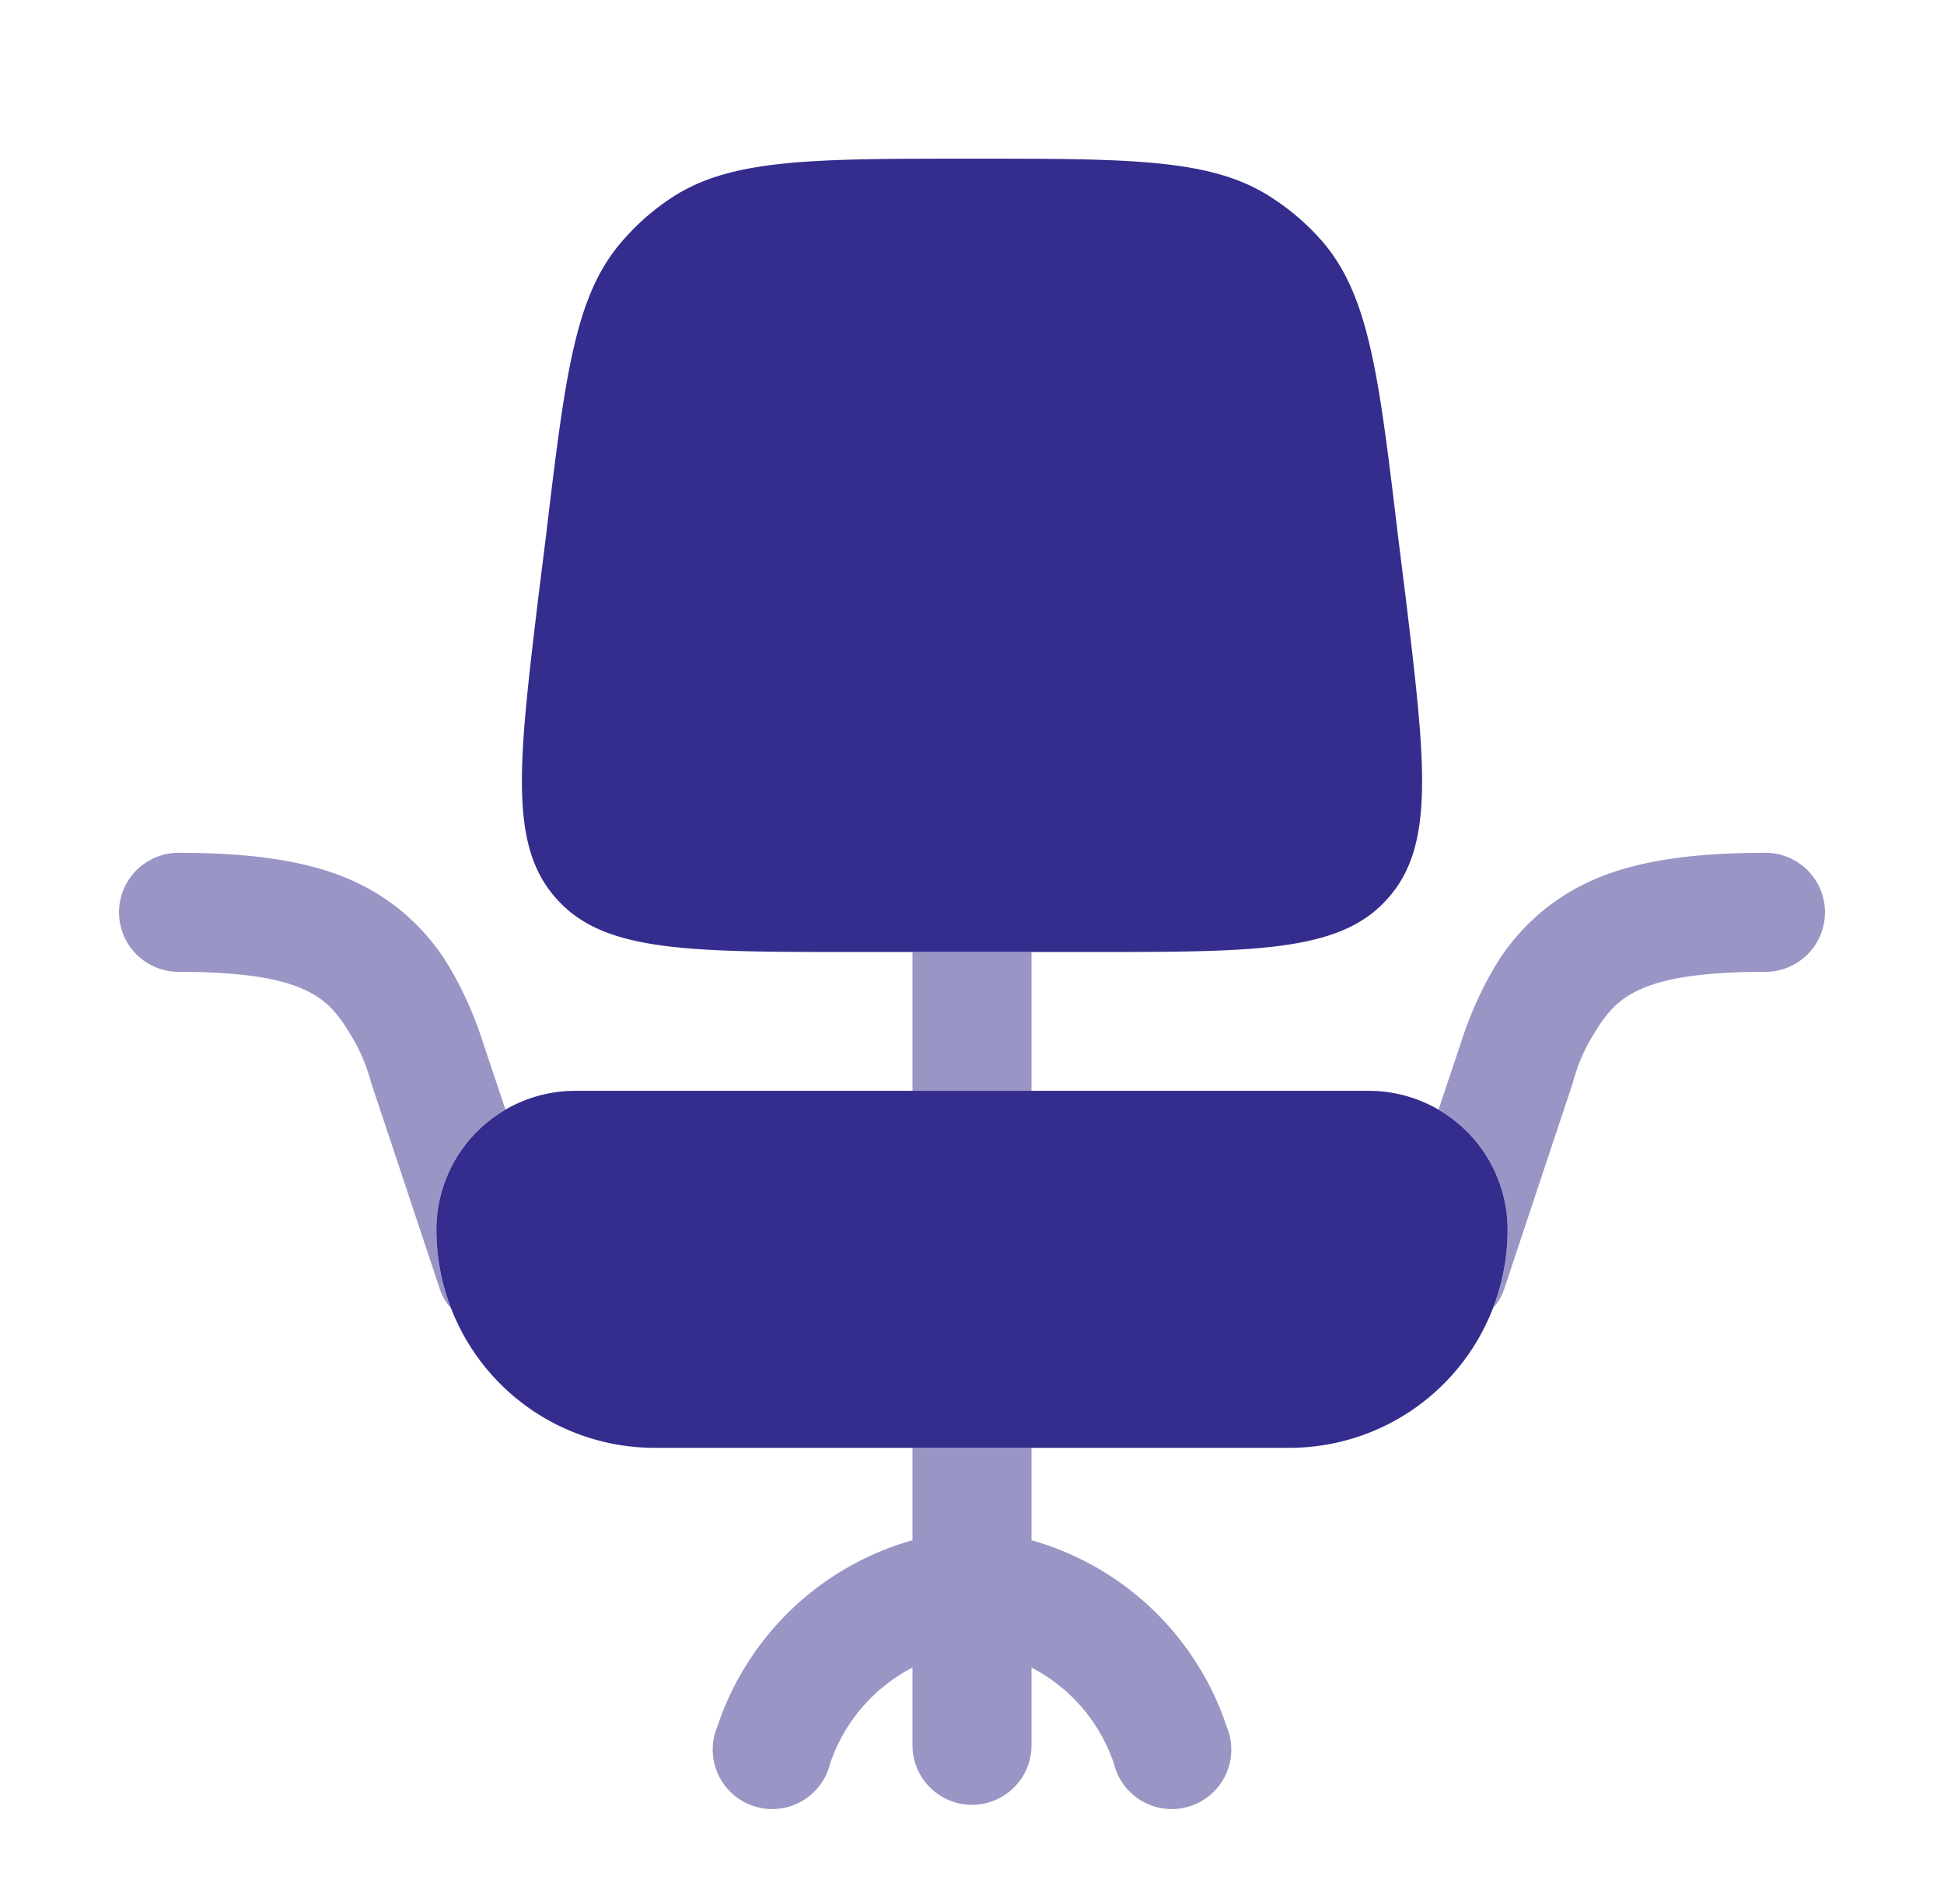
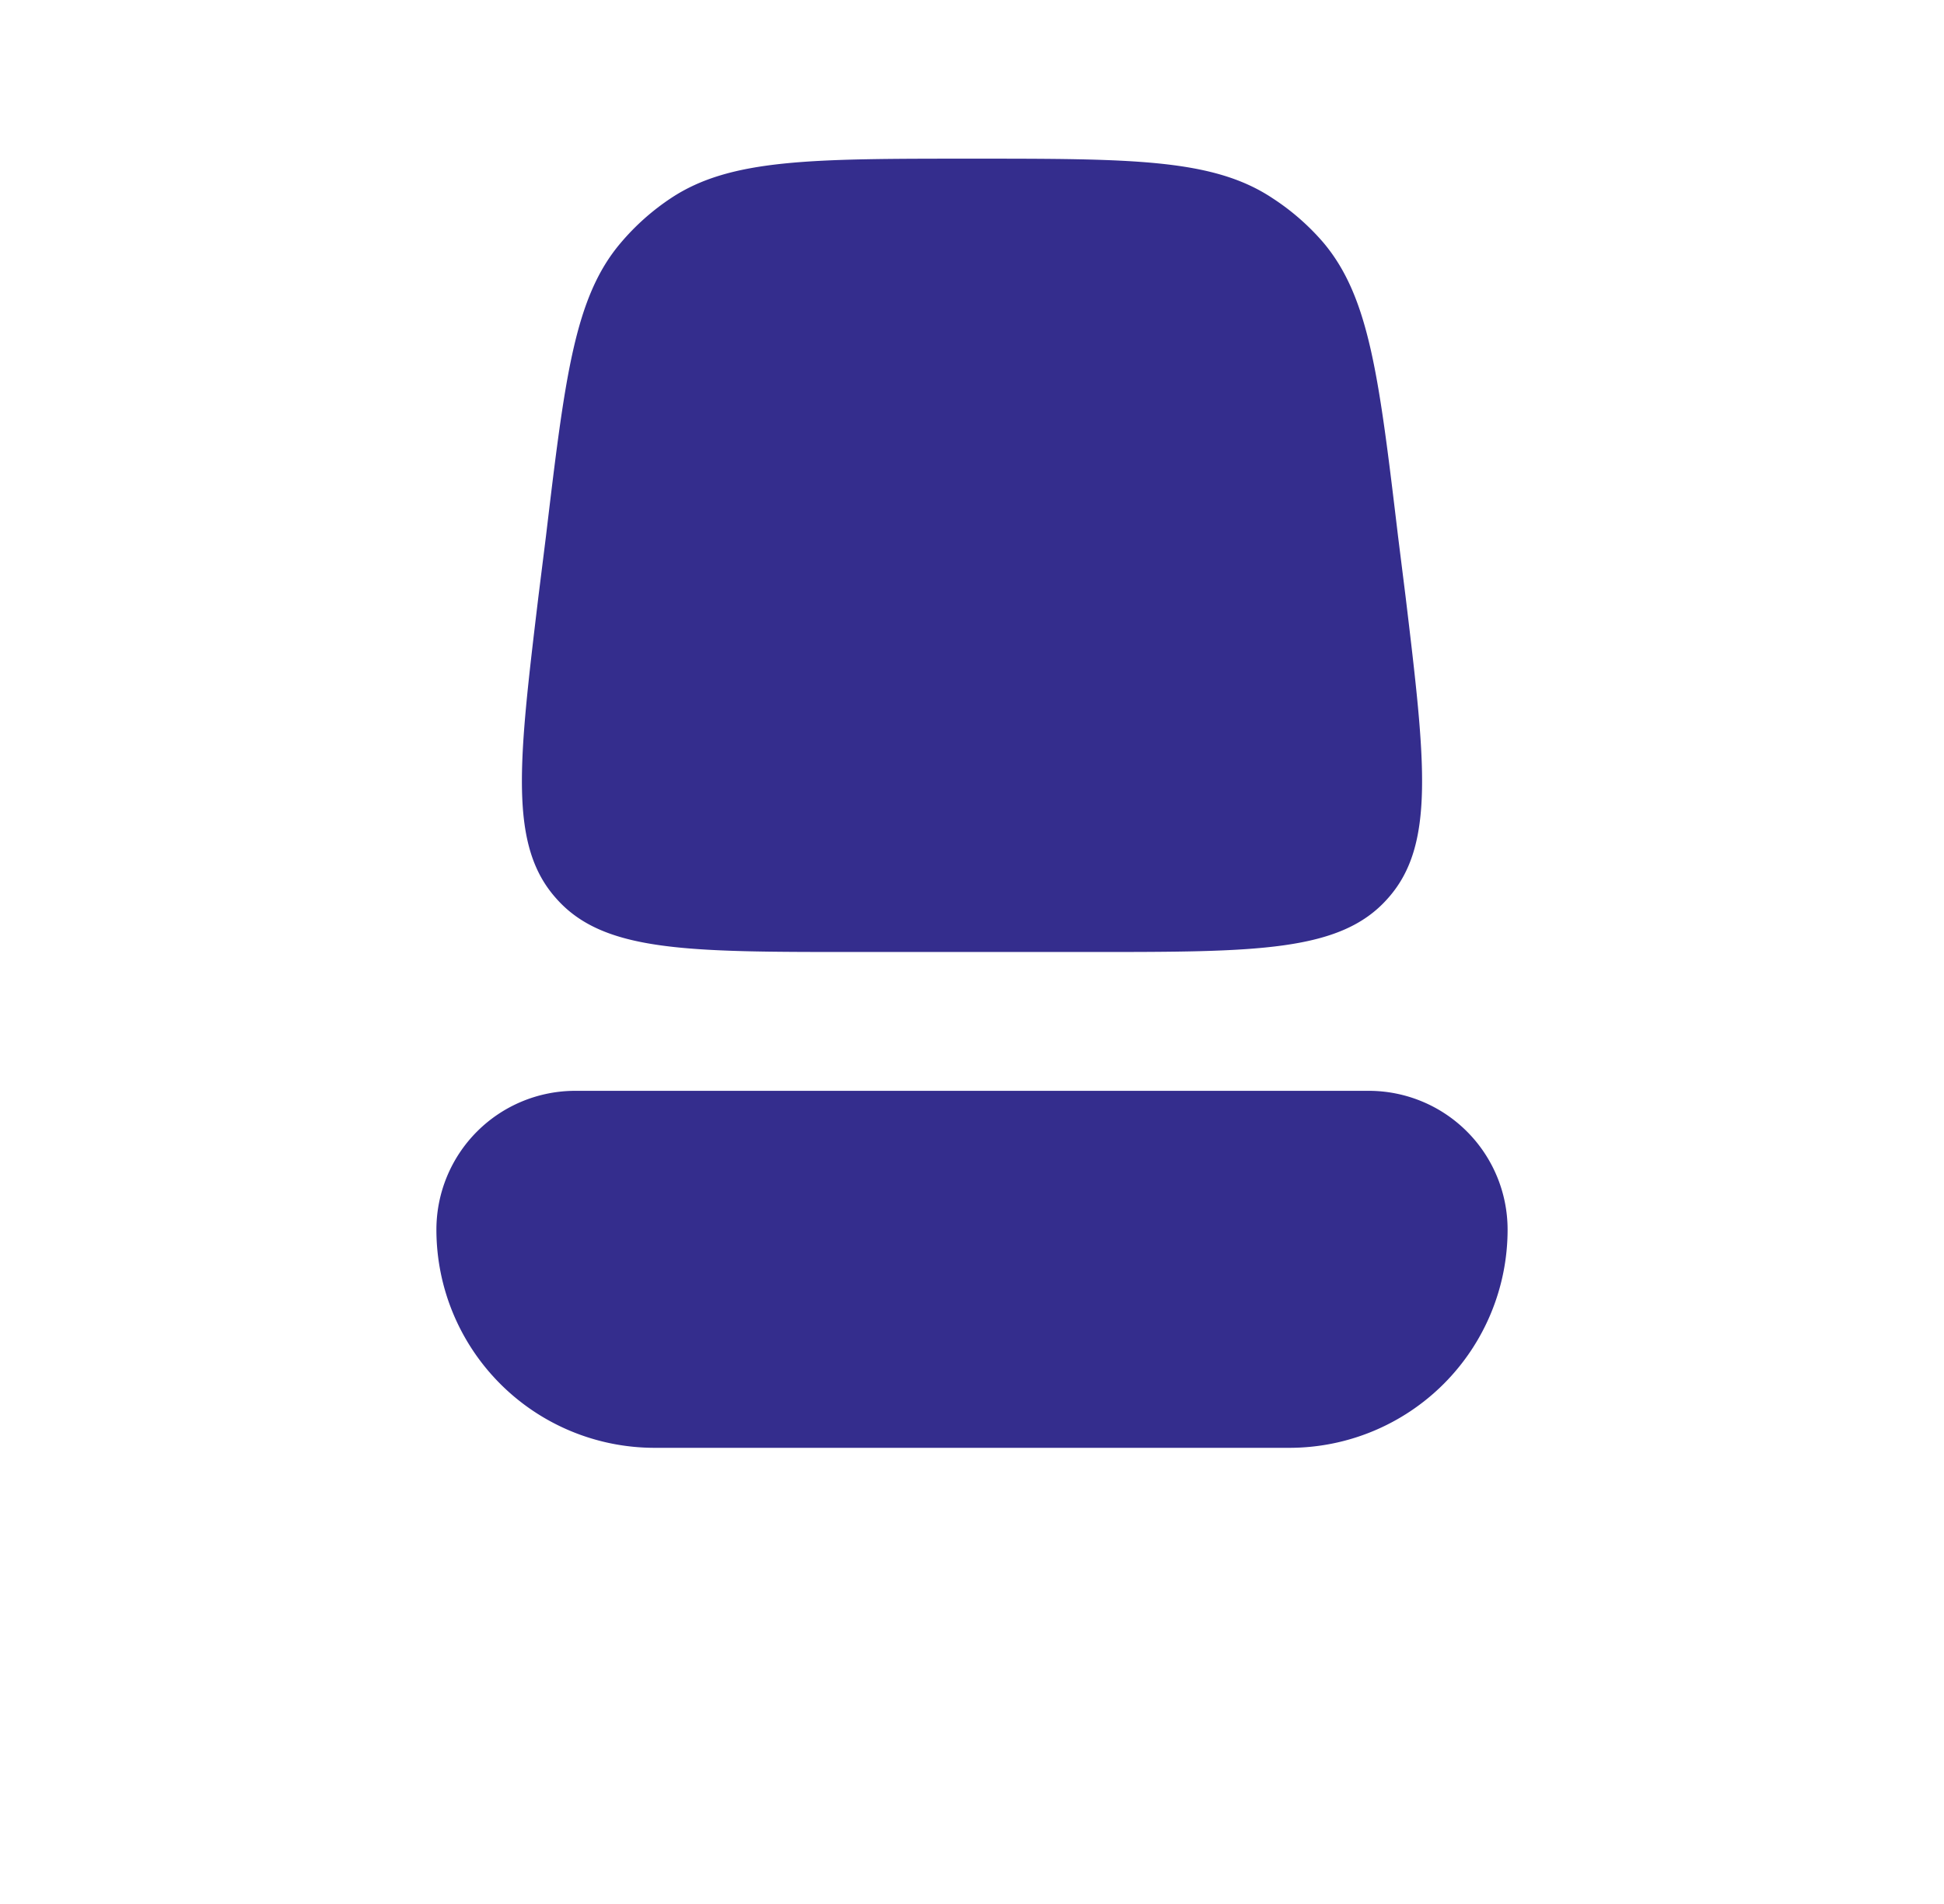
<svg xmlns="http://www.w3.org/2000/svg" viewBox="0 0 49 48" fill="none">
  <path d="M11 31a3.5 3.5 0 0 1 3.5-3.5h20a3.5 3.5 0 0 1 3.5 3.5 5.5 5.5 0 0 1-5.5 5.5h-16a5.5 5.5 0 0 1-5.5-5.5Zm2.76-17.47c.48-4.02.72-6.03 1.88-7.4a6 6 0 0 1 1.28-1.14c1.5-.99 3.53-.99 7.58-.99 4.05 0 6.08 0 7.58 1a6 6 0 0 1 1.28 1.12c1.16 1.38 1.4 3.39 1.88 7.41l.19 1.52c.5 4.17.75 6.26-.45 7.6-1.19 1.35-3.3 1.35-7.5 1.35h-5.96c-4.2 0-6.31 0-7.5-1.35-1.2-1.34-.95-3.43-.45-7.6l.19-1.52Z" fill="#342D8D" />
-   <path d="M4.5 21.5a1.5 1.5 0 0 0 0 3c1.65 0 2.58.18 3.15.44.5.22.82.53 1.16 1.1a4.48 4.48 0 0 1 .54 1.24l1.73 5.2c.06.19.16.36.29.5a5.49 5.49 0 0 1-.37-1.98c0-1.3.7-2.42 1.74-3.03l-.56-1.67a9.41 9.41 0 0 0-.8-1.83 5.42 5.42 0 0 0-2.52-2.28c-1.13-.5-2.55-.69-4.36-.69Zm21.5 6h-3v-3.5h3v3.5Zm11.63 5.49a5.5 5.5 0 0 0 .37-1.99c0-1.3-.7-2.42-1.74-3.03l.56-1.67a9.4 9.4 0 0 1 .8-1.83 5.42 5.42 0 0 1 2.52-2.28c1.13-.5 2.55-.69 4.36-.69a1.5 1.5 0 0 1 0 3c-1.65 0-2.58.18-3.15.44-.5.22-.82.53-1.16 1.1a4.38 4.38 0 0 0-.54 1.24l-1.73 5.2c-.06.19-.16.36-.29.5Zm-14.63 3.51h3v2.33a7.26 7.26 0 0 1 4.92 4.7 1.5 1.5 0 1 1-2.84.94 4.26 4.26 0 0 0-2.08-2.43v1.96a1.5 1.5 0 0 1-3 0v-1.96a4.26 4.26 0 0 0-2.08 2.43 1.5 1.5 0 1 1-2.84-.94 7.26 7.26 0 0 1 4.92-4.7v-2.33Z" opacity=".5" fill="#342D8D" />
</svg>